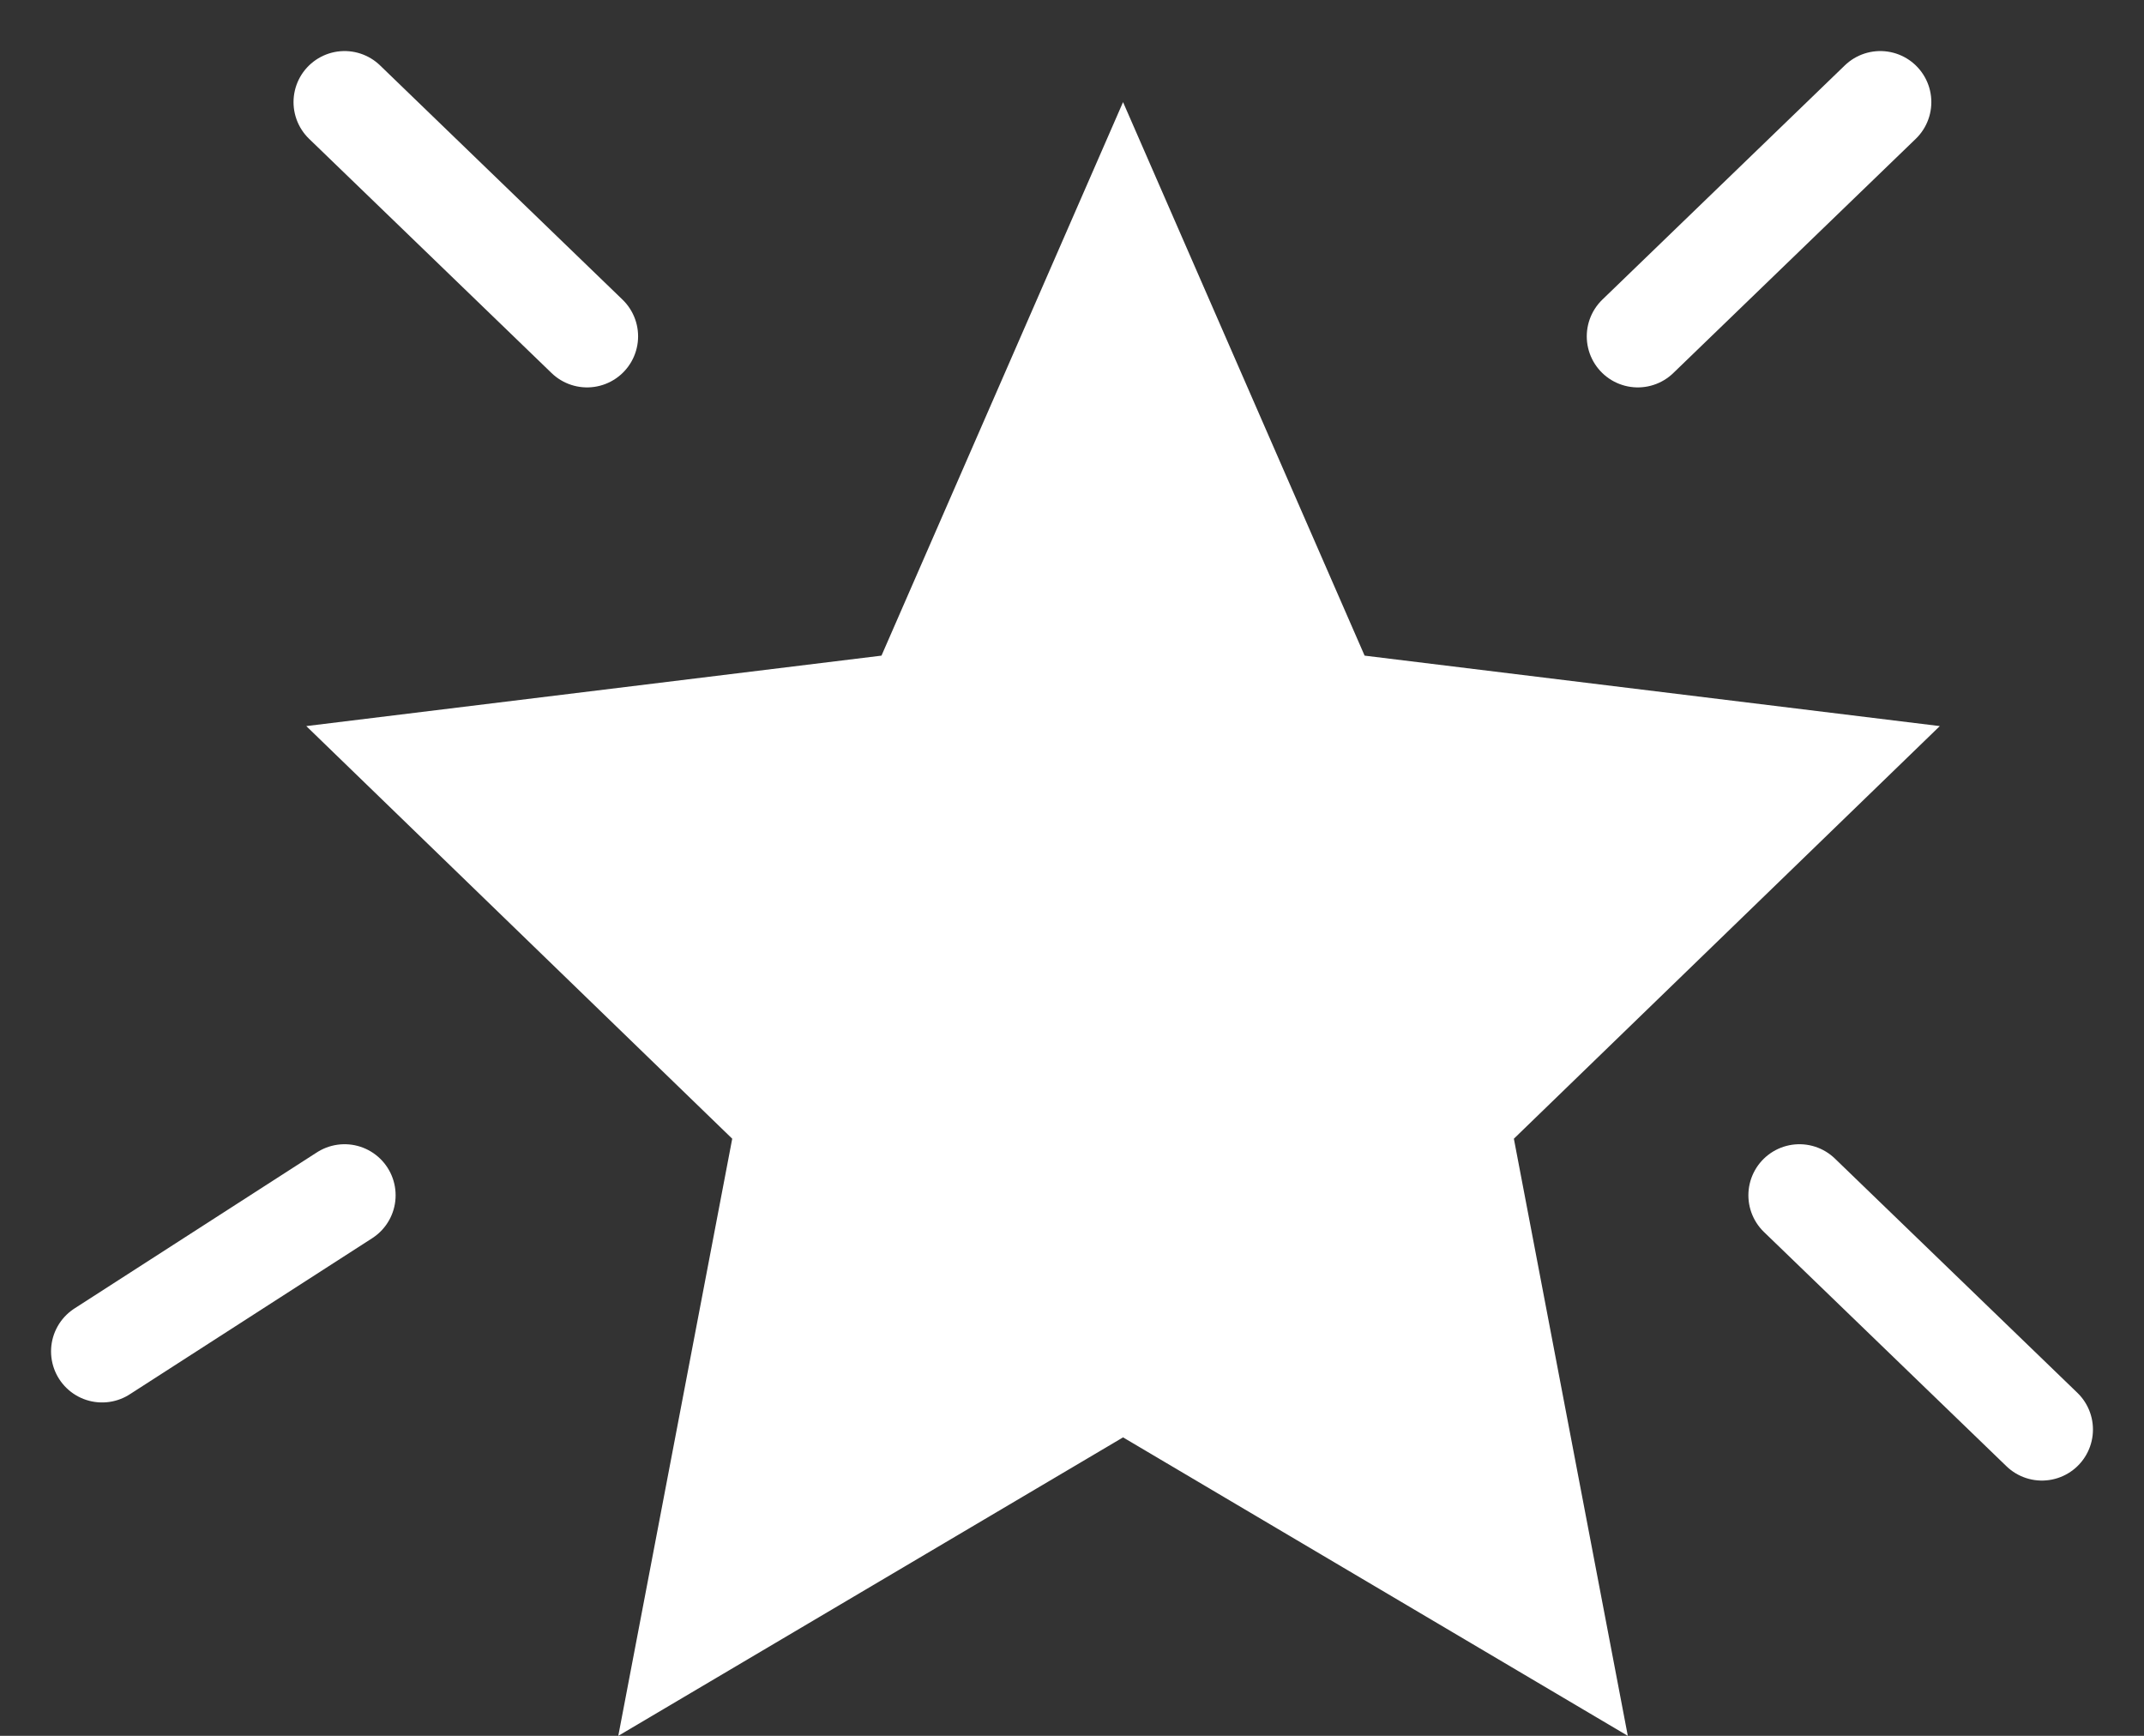
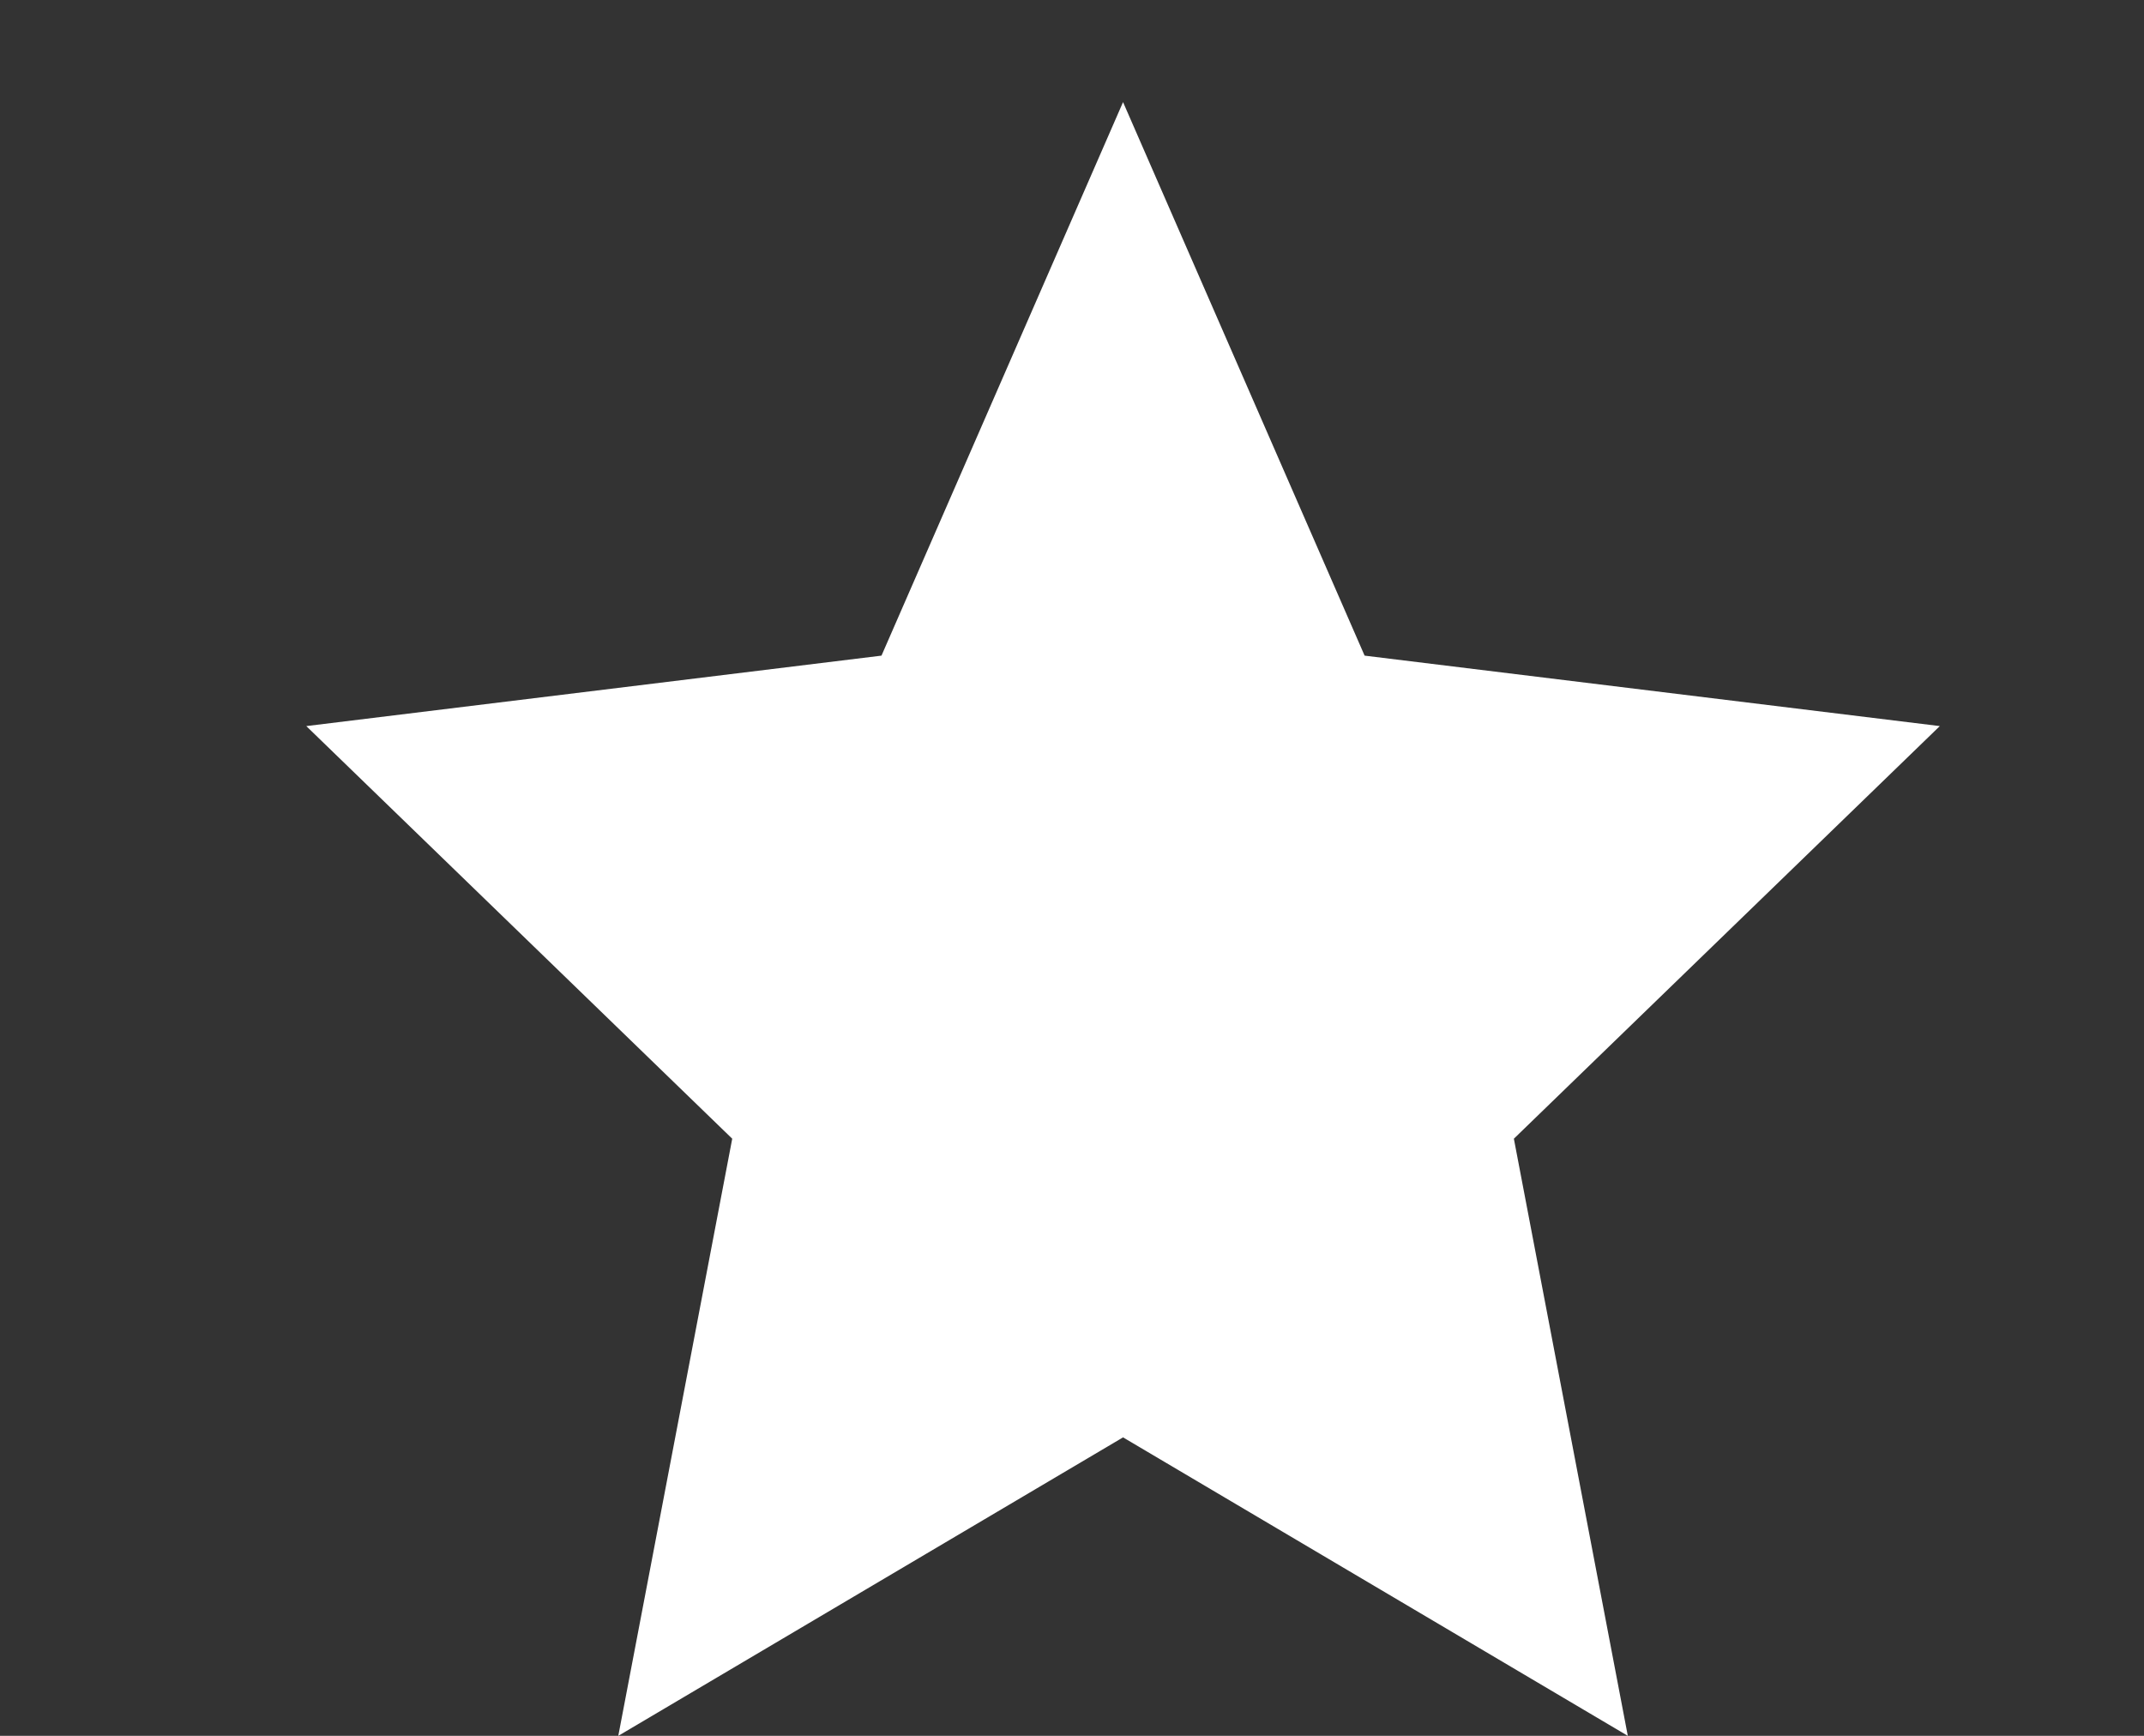
<svg xmlns="http://www.w3.org/2000/svg" width="21" height="17" viewBox="0 0 21 17" fill="none">
  <rect x="0" y="0" width="21" height="17" fill="#333333" stroke="none" />
  <path d="M14.828 11.152L15.944 17L11 14.077L6.056 17L7.172 11.152L3 7.111L8.634 6.421L11 1L13.366 6.421L19 7.111L14.828 11.152Z" fill="white" />
-   <path d="M5.75 3.294L3.375 1M16.042 3.294L18.417 1M3.375 11.706L1 13.235M17.625 11.706L20 14" stroke="white" stroke-linecap="round" stroke-linejoin="round" />
</svg>